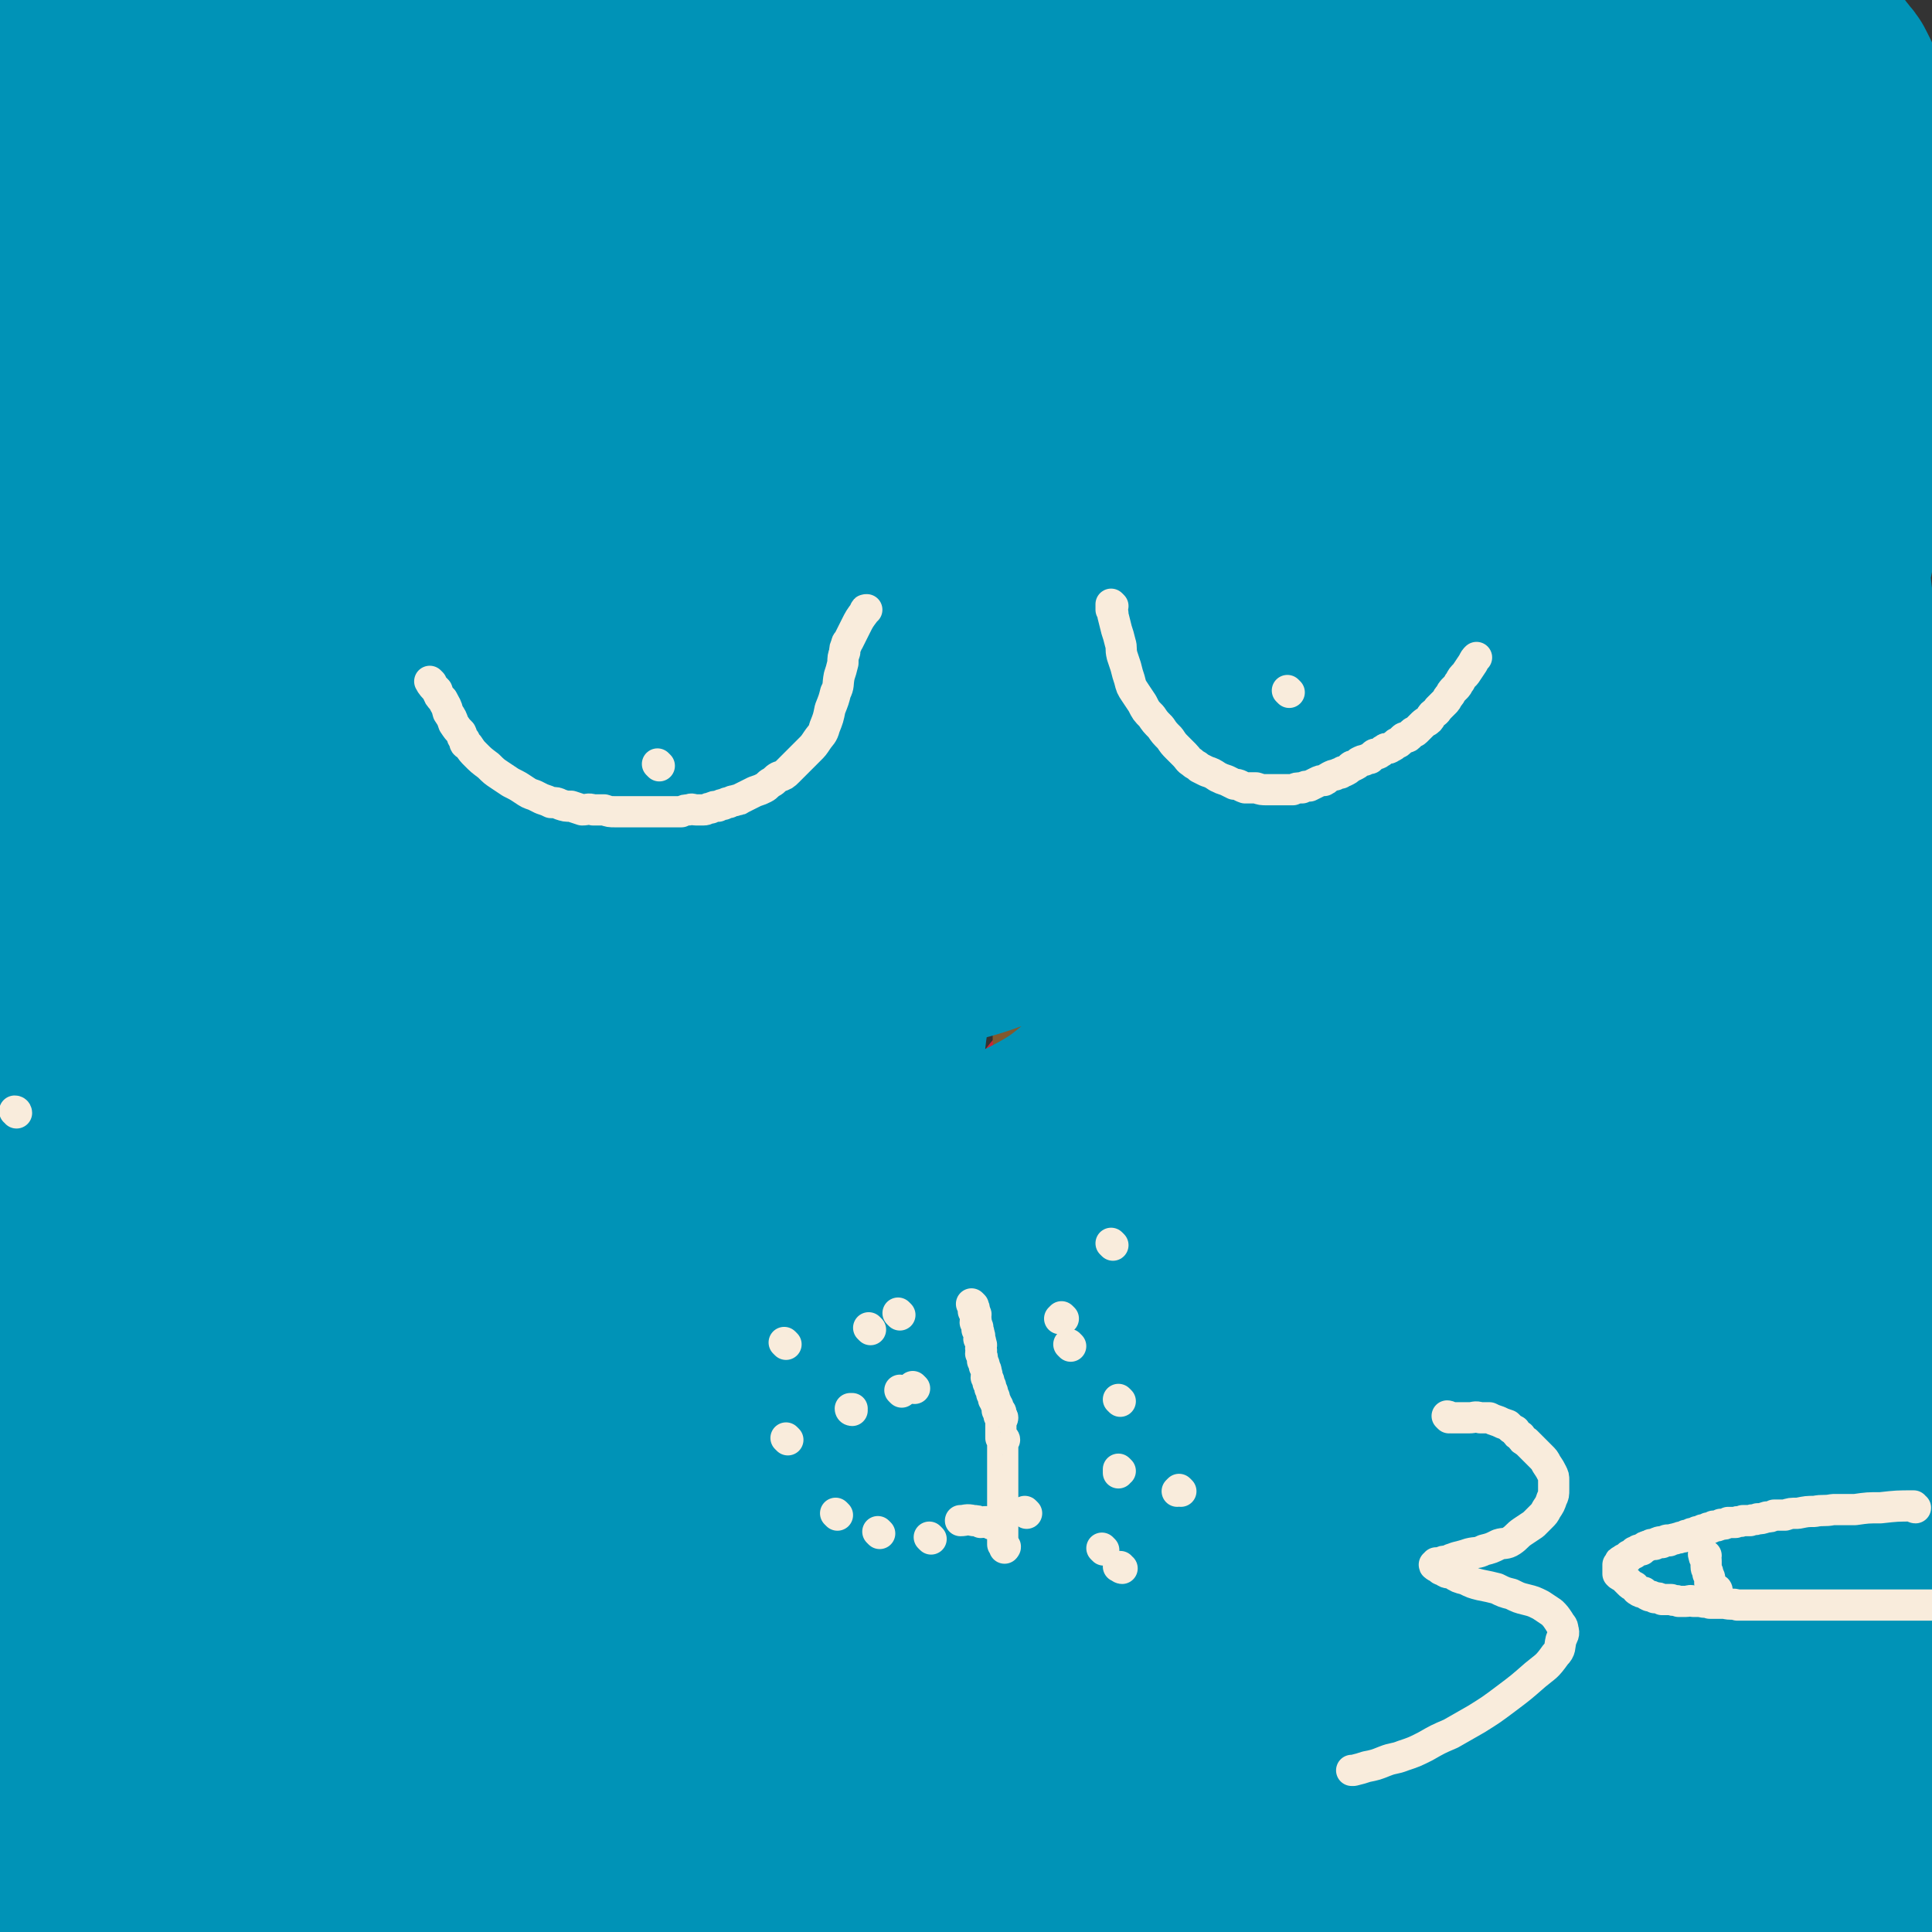
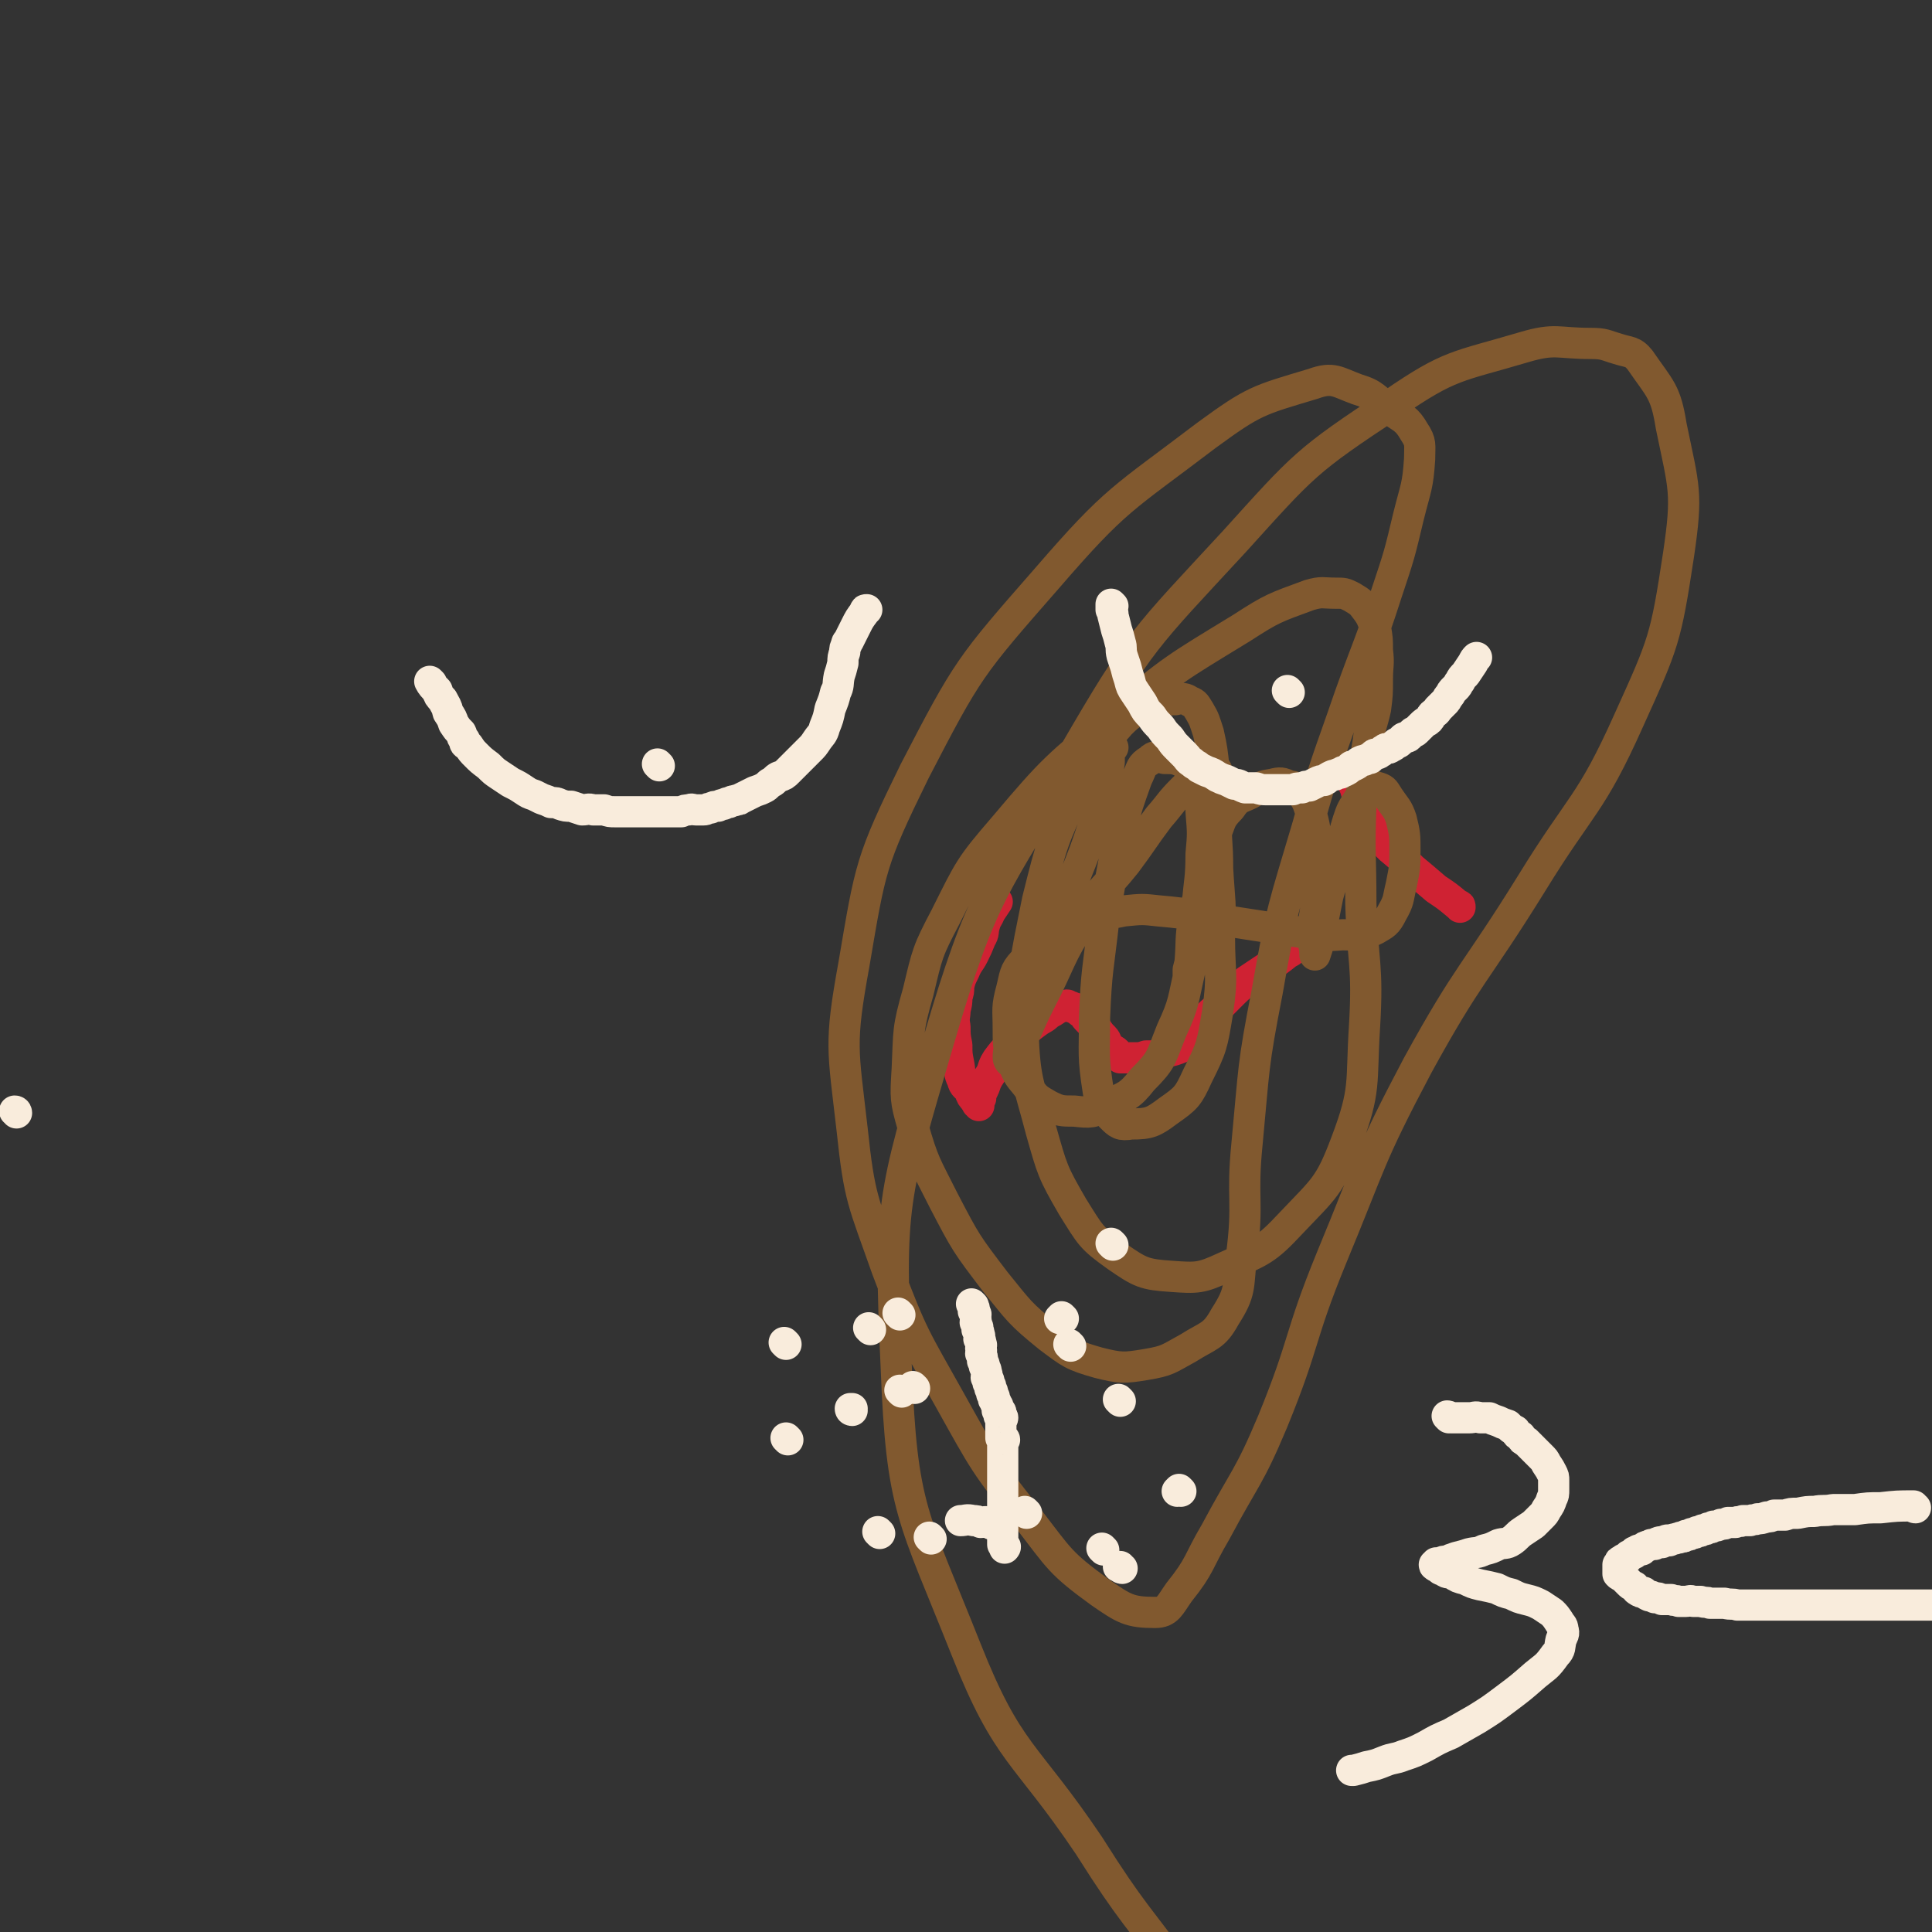
<svg xmlns="http://www.w3.org/2000/svg" viewBox="0 0 1052 1052" version="1.1">
  <rect x="0" y="0" width="1052" height="1052" fill="#333333" stroke="none" />
  <g fill="none" stroke="#CF2233" stroke-width="17" stroke-linecap="round" stroke-linejoin="round">
    <path d="M706,516c0,0 -1,-1 -1,-1 -1,0 0,1 -1,2 -1,1 -1,1 -3,2 -5,4 -5,4 -10,7 -6,4 -6,4 -12,8 -5,4 -5,4 -10,9 -3,3 -3,3 -6,6 -3,2 -3,2 -5,4 -2,2 -1,3 -2,4 -1,2 -1,1 -2,3 -1,0 -1,0 -2,1 0,0 0,0 0,0 0,0 0,0 0,1 -1,0 -1,0 -1,1 0,1 0,1 0,1 0,1 0,1 0,1 0,1 1,1 0,1 0,1 0,1 0,1 -3,2 -4,2 -7,3 -5,2 -5,2 -10,3 -5,2 -5,2 -10,2 -3,1 -3,1 -7,1 -3,0 -3,0 -5,0 -1,0 -1,0 -2,0 -1,-1 -1,-2 -2,-3 -2,-2 -3,-1 -4,-3 -2,-2 -1,-3 -3,-5 -2,-2 -2,-2 -4,-5 -2,-2 -2,-2 -4,-4 -2,-2 -2,-2 -3,-4 -2,-1 -2,-1 -3,-2 -1,-1 -1,-1 -2,-1 -2,-1 -2,-1 -3,-1 -1,-1 -1,-1 -2,0 -2,0 -2,0 -4,1 -3,2 -3,2 -5,3 -3,3 -3,2 -7,5 -4,3 -4,3 -8,6 -3,3 -3,3 -7,7 -3,3 -3,3 -6,7 -2,3 -2,4 -3,7 -2,3 -2,3 -3,5 -1,3 -1,3 -2,5 -1,2 -1,2 -1,4 -1,1 0,1 -1,2 0,1 0,1 0,2 0,0 0,0 0,0 0,0 0,0 0,0 0,-1 0,-1 -1,-1 0,-1 -1,-1 -1,-2 -2,-2 -2,-2 -3,-5 -2,-3 -3,-2 -4,-6 -2,-4 -1,-4 -2,-9 -1,-5 -1,-5 -1,-10 -1,-5 -1,-5 -1,-10 -1,-5 0,-5 0,-9 1,-4 1,-4 1,-7 1,-3 1,-3 1,-6 1,-4 1,-4 3,-8 2,-5 3,-5 5,-9 2,-4 2,-4 4,-9 2,-3 1,-4 2,-7 1,-4 2,-4 3,-7 2,-3 2,-3 4,-6 0,0 0,0 0,0 " />
    <path d="M736,422c0,0 -1,-1 -1,-1 0,2 1,3 2,6 2,4 1,4 3,8 2,5 2,5 4,9 3,5 3,5 6,9 3,5 3,5 7,9 6,5 6,5 12,11 6,5 6,5 13,11 6,4 6,4 12,9 1,0 1,0 1,1 " />
  </g>
  <g fill="none" stroke="#81592F" stroke-width="17" stroke-linecap="round" stroke-linejoin="round">
    <path d="M606,407c0,0 -1,-1 -1,-1 -1,1 0,1 -1,2 0,4 0,4 0,7 -1,7 -1,7 -2,13 -3,10 -3,10 -6,20 -5,15 -5,15 -11,30 -5,15 -6,15 -13,29 -5,12 -6,12 -11,23 -4,10 -3,11 -6,21 -2,7 -3,7 -4,15 -1,5 -2,5 -2,10 0,1 1,3 2,2 1,-1 1,-2 2,-5 7,-13 6,-13 13,-27 12,-23 10,-24 24,-46 9,-16 11,-15 23,-30 9,-12 9,-13 18,-25 7,-8 6,-8 13,-15 5,-5 5,-4 10,-8 2,-2 2,-2 5,-3 1,-1 2,-1 3,0 1,0 0,1 0,1 1,5 1,5 1,9 0,7 0,7 0,15 -2,11 -2,11 -3,21 -2,12 -3,12 -5,23 -2,9 -3,9 -4,19 -2,6 -1,7 -2,14 -1,3 -1,3 -2,7 0,2 0,2 0,4 0,0 0,-1 0,-1 1,-4 1,-4 1,-7 1,-12 0,-12 2,-24 2,-12 3,-12 6,-24 3,-11 2,-11 6,-22 3,-7 2,-8 8,-14 4,-6 5,-5 11,-8 6,-4 6,-4 12,-5 4,-1 5,-1 9,1 3,0 4,1 6,3 4,5 4,6 6,12 3,11 2,11 3,23 1,12 0,12 0,24 -1,10 -2,10 -2,20 0,5 1,5 1,10 0,0 0,0 0,0 2,-6 2,-6 3,-12 2,-10 2,-10 4,-20 3,-11 3,-10 6,-21 2,-10 2,-10 5,-20 2,-6 2,-6 6,-12 2,-4 2,-4 5,-6 2,-1 3,-1 6,0 3,1 3,2 5,5 4,6 5,6 7,12 2,8 2,9 2,17 0,9 0,9 -2,19 -2,8 -1,8 -5,15 -3,6 -4,6 -9,9 -8,4 -9,3 -18,3 -13,1 -13,0 -27,-2 -13,-2 -13,-2 -26,-4 -13,-2 -13,-2 -25,-4 -11,-2 -11,-2 -22,-3 -9,-1 -9,-1 -19,0 -9,2 -10,1 -19,4 -10,4 -11,4 -20,10 -8,4 -9,4 -14,12 -6,6 -6,7 -8,16 -3,11 -2,11 -2,22 0,9 0,9 2,17 3,8 3,8 8,14 5,7 5,7 12,11 6,3 7,3 14,3 9,1 10,1 17,-3 11,-5 13,-5 20,-14 11,-11 10,-12 16,-27 7,-15 6,-16 10,-33 3,-17 2,-17 4,-35 1,-14 2,-14 2,-28 1,-11 1,-11 0,-23 0,-8 0,-9 -3,-17 -2,-5 -2,-6 -7,-10 -4,-2 -5,-2 -10,-2 -4,-1 -5,-2 -8,1 -5,3 -4,4 -7,10 -5,14 -5,14 -9,28 -5,25 -5,25 -9,49 -3,27 -4,27 -5,53 0,20 -1,21 2,40 1,7 2,8 7,14 4,4 5,5 11,4 10,0 12,-1 20,-7 10,-7 11,-8 16,-19 8,-16 8,-17 11,-35 3,-20 1,-21 1,-41 1,-19 0,-19 -1,-37 0,-15 -1,-15 -1,-30 -1,-12 0,-13 -1,-25 -1,-9 -1,-10 -3,-19 -2,-6 -2,-7 -5,-12 -2,-3 -2,-4 -5,-5 -3,-2 -4,-2 -8,-1 -6,0 -6,0 -12,2 -9,4 -11,4 -18,11 -13,15 -14,16 -23,34 -14,30 -14,30 -22,62 -7,35 -8,36 -8,71 1,28 3,28 10,55 6,21 6,22 17,41 10,16 10,17 24,27 13,9 15,10 30,11 14,1 16,1 29,-5 20,-9 22,-9 36,-24 18,-19 21,-20 30,-44 11,-29 8,-32 10,-63 2,-34 -1,-34 -2,-67 0,-27 -1,-27 0,-53 1,-17 1,-18 4,-35 1,-9 2,-9 4,-18 1,-8 1,-8 1,-16 0,-8 1,-8 0,-16 0,-6 0,-6 -1,-12 -2,-5 -2,-6 -5,-10 -3,-4 -3,-4 -8,-7 -4,-2 -4,-2 -9,-2 -7,0 -7,-1 -14,1 -19,7 -20,7 -37,18 -36,22 -37,22 -69,49 -32,27 -33,27 -60,59 -19,22 -19,23 -32,49 -10,19 -10,20 -15,41 -6,21 -5,21 -6,42 -1,16 -1,17 3,31 6,21 7,21 17,41 12,23 12,23 28,44 13,16 13,17 29,30 12,9 13,10 27,14 12,3 14,3 26,1 12,-2 12,-3 23,-9 11,-7 14,-6 20,-17 9,-14 7,-16 9,-33 4,-30 0,-31 3,-61 4,-42 3,-42 11,-83 8,-46 9,-46 22,-90 10,-36 11,-36 23,-71 10,-28 11,-28 20,-56 7,-21 7,-21 12,-42 4,-16 5,-16 6,-31 0,-8 1,-9 -3,-15 -4,-7 -6,-7 -13,-12 -9,-6 -8,-8 -18,-11 -11,-4 -13,-7 -24,-3 -30,9 -32,9 -58,28 -46,35 -49,34 -87,78 -42,48 -43,49 -72,105 -24,49 -24,52 -33,105 -8,44 -6,46 -1,90 4,38 6,39 19,76 14,37 15,37 34,71 19,34 19,35 43,65 17,22 17,24 39,40 13,9 16,11 30,11 7,0 8,-4 13,-11 12,-15 10,-16 20,-33 16,-30 18,-29 31,-60 18,-44 14,-45 32,-89 22,-53 20,-54 47,-105 28,-51 31,-49 62,-99 27,-44 32,-42 53,-89 19,-42 20,-44 27,-90 5,-34 3,-36 -4,-70 -3,-19 -6,-20 -17,-36 -4,-5 -6,-4 -12,-6 -7,-2 -7,-3 -15,-3 -18,0 -19,-3 -36,2 -37,11 -40,9 -72,31 -47,31 -48,33 -86,75 -49,53 -51,53 -87,115 -44,74 -50,75 -74,157 -25,85 -27,89 -23,177 3,78 9,81 38,154 23,58 32,55 67,107 24,38 26,37 52,73 16,23 15,24 32,47 14,18 13,18 30,34 12,11 13,10 27,20 7,4 7,4 14,7 " />
  </g>
  <g fill="none" stroke="#0093B7" stroke-width="110" stroke-linecap="round" stroke-linejoin="round">
-     <path d="M429,114c0,0 0,-1 -1,-1 -13,3 -13,2 -26,7 -32,12 -34,9 -64,26 -41,23 -40,25 -77,54 -40,31 -40,32 -77,67 -43,39 -46,37 -84,81 -29,33 -26,35 -50,72 -14,23 -13,24 -26,47 -5,8 -5,8 -9,16 0,1 0,1 0,2 0,4 1,4 2,8 1,6 0,7 4,13 5,8 5,10 14,15 9,5 11,6 21,5 27,-4 29,-3 54,-15 40,-18 40,-19 76,-45 41,-29 40,-31 77,-64 37,-33 35,-35 71,-69 31,-30 31,-30 62,-59 27,-26 27,-26 54,-51 22,-19 22,-19 45,-38 19,-16 19,-15 39,-30 18,-14 18,-14 37,-28 14,-10 13,-11 27,-20 17,-12 17,-12 35,-23 25,-15 25,-14 50,-29 20,-13 20,-14 41,-26 12,-7 12,-8 25,-13 8,-4 8,-3 17,-5 3,-1 3,-1 7,-1 1,0 2,0 1,0 -3,0 -5,-1 -9,1 -25,9 -25,9 -48,20 -44,20 -44,19 -87,42 -47,25 -47,25 -93,53 -49,29 -48,30 -96,60 -46,30 -46,29 -92,59 -42,28 -43,27 -83,58 -40,30 -42,30 -78,64 -38,35 -37,37 -72,76 -28,31 -28,31 -53,65 -12,16 -11,17 -22,34 -1,2 -1,4 -1,4 -1,0 0,-2 0,-4 0,0 0,-1 0,-1 0,1 0,1 0,3 0,0 0,1 0,1 1,0 2,1 3,0 5,-3 6,-3 10,-7 22,-18 21,-18 42,-37 41,-35 40,-36 81,-70 49,-42 48,-43 100,-81 51,-38 51,-39 106,-72 52,-32 52,-31 107,-58 54,-28 54,-29 111,-51 52,-21 53,-20 107,-35 40,-12 40,-11 80,-20 25,-5 25,-3 50,-8 11,-3 12,-3 23,-7 2,-1 3,-4 2,-4 -1,-1 -3,1 -6,2 -24,4 -24,3 -48,7 -57,12 -58,10 -114,26 -67,19 -69,15 -133,44 -69,30 -70,31 -132,73 -55,38 -55,40 -103,87 -36,34 -36,35 -65,74 -22,29 -22,30 -39,63 -14,27 -15,27 -23,56 -7,22 -7,23 -7,45 0,12 0,15 6,24 3,5 6,3 12,2 19,-4 20,-5 38,-13 40,-19 41,-18 78,-41 48,-29 48,-30 92,-63 51,-37 50,-39 100,-78 60,-46 60,-47 120,-92 57,-42 58,-41 114,-83 34,-25 35,-24 68,-52 14,-12 14,-13 25,-29 4,-6 3,-7 4,-14 1,-4 1,-5 -1,-7 -2,-1 -3,1 -5,1 -14,0 -14,-3 -27,-1 -44,6 -45,4 -87,16 -56,17 -57,18 -109,43 -58,28 -57,30 -111,65 -53,35 -52,36 -102,76 -42,34 -42,35 -82,72 -30,27 -30,27 -57,57 -20,22 -20,22 -38,45 -14,18 -15,18 -26,38 -9,16 -9,16 -15,33 -3,11 -4,11 -4,22 0,2 1,3 3,4 8,0 8,0 16,-2 27,-6 28,-3 52,-13 43,-16 44,-16 83,-39 43,-26 42,-28 82,-59 42,-32 41,-33 83,-66 46,-37 46,-37 93,-73 44,-33 45,-33 90,-65 34,-25 35,-24 69,-49 19,-14 21,-12 38,-29 6,-7 7,-9 8,-18 1,-7 -1,-9 -6,-13 -8,-5 -10,-5 -21,-5 -35,0 -36,-1 -71,6 -59,11 -61,7 -118,29 -66,26 -68,26 -126,67 -58,41 -58,45 -107,97 -36,40 -36,41 -63,87 -17,30 -17,31 -26,64 -5,20 -5,22 -1,41 2,12 5,14 14,21 5,4 7,2 14,0 12,-2 12,-4 23,-8 28,-11 29,-10 55,-23 41,-21 41,-21 80,-45 48,-29 47,-30 93,-60 52,-33 52,-33 103,-67 43,-27 44,-26 86,-55 25,-18 27,-17 48,-39 11,-12 12,-13 16,-29 4,-13 2,-15 0,-28 -1,-6 -1,-8 -5,-12 -6,-4 -8,-4 -17,-5 -28,-1 -29,-5 -56,1 -50,11 -53,10 -99,33 -53,28 -55,29 -100,69 -36,32 -35,35 -60,77 -19,30 -19,32 -28,66 -7,25 -7,26 -6,51 1,13 2,17 10,24 6,4 9,-1 17,-2 19,-2 19,-1 37,-6 34,-9 36,-6 68,-21 42,-20 42,-21 79,-49 37,-28 37,-29 68,-63 25,-27 26,-28 45,-60 15,-24 14,-26 23,-52 7,-19 7,-19 11,-39 2,-11 1,-11 1,-22 0,-2 0,-4 -2,-4 -3,-2 -4,-1 -9,0 -28,3 -29,0 -56,8 -56,17 -58,15 -109,42 -62,34 -65,34 -117,81 -50,43 -48,46 -87,99 -29,39 -30,40 -49,84 -12,26 -12,29 -12,56 1,12 4,13 13,21 13,13 15,11 32,20 23,13 22,16 46,24 25,9 27,11 53,10 25,0 28,0 50,-11 35,-17 37,-18 65,-45 36,-34 37,-35 63,-77 27,-43 26,-45 44,-93 17,-45 15,-45 27,-92 9,-34 9,-34 14,-68 4,-24 4,-24 6,-49 1,-16 3,-17 1,-33 0,-7 0,-10 -5,-13 -10,-5 -13,-4 -25,-4 -33,0 -34,-3 -66,4 -50,11 -52,9 -98,32 -47,24 -49,26 -88,62 -37,35 -38,37 -63,82 -26,44 -26,47 -38,96 -11,42 -11,44 -8,87 2,26 4,29 19,49 12,18 16,16 35,27 20,12 20,13 43,19 22,6 23,7 46,7 21,-1 23,0 42,-9 30,-15 32,-16 57,-39 35,-32 35,-34 63,-73 32,-44 30,-46 57,-94 25,-46 24,-47 46,-94 18,-38 16,-38 34,-76 12,-25 13,-25 25,-50 6,-12 8,-12 12,-25 1,-4 0,-7 -2,-7 -4,-1 -5,2 -10,3 -24,9 -25,7 -48,18 -41,20 -42,19 -80,45 -43,29 -45,28 -81,64 -38,38 -39,39 -67,84 -33,52 -35,53 -55,111 -18,53 -19,56 -22,112 -2,39 -3,44 12,79 10,26 15,26 38,43 23,18 26,17 54,27 27,9 28,11 55,12 22,1 24,1 43,-8 15,-6 16,-9 24,-22 12,-20 12,-22 15,-45 5,-40 2,-41 0,-82 -2,-60 -5,-60 -9,-121 -3,-61 -4,-61 -6,-122 -2,-44 -1,-44 -2,-88 0,-25 1,-25 0,-49 0,-12 1,-14 -1,-24 -1,-3 -3,-3 -5,-2 -5,0 -5,1 -10,3 -17,5 -18,2 -34,10 -37,17 -39,15 -71,39 -41,29 -44,29 -76,67 -32,40 -32,42 -53,89 -19,43 -18,44 -27,90 -8,39 -7,40 -7,80 0,26 -1,27 6,53 8,27 9,27 24,51 16,25 16,27 38,47 20,17 21,19 46,27 22,7 23,5 46,3 30,-2 31,-2 59,-11 39,-13 41,-13 75,-35 38,-22 38,-24 70,-54 27,-25 28,-25 48,-56 13,-21 15,-22 19,-46 3,-18 -1,-19 -4,-38 -7,-34 -9,-34 -17,-69 -8,-37 -9,-37 -15,-74 -4,-23 -4,-23 -6,-46 0,-8 1,-9 1,-17 1,-7 2,-7 2,-15 0,-16 1,-17 -1,-33 -1,-17 -1,-18 -6,-33 -6,-14 -6,-15 -16,-26 -14,-16 -15,-18 -34,-28 -22,-12 -23,-14 -48,-18 -33,-5 -34,-6 -67,-1 -54,8 -56,7 -106,26 -59,22 -61,23 -113,57 -43,29 -42,32 -79,70 -29,30 -28,31 -53,65 -24,34 -24,34 -44,70 -22,37 -23,37 -40,77 -15,36 -16,37 -25,75 -7,29 -6,30 -6,59 0,16 0,17 4,33 5,20 5,21 14,40 12,25 11,27 29,48 15,19 16,22 37,32 19,9 22,7 43,5 29,-2 30,-3 57,-12 42,-14 42,-15 82,-34 47,-23 48,-23 92,-51 45,-29 46,-30 88,-64 41,-34 41,-35 78,-73 34,-35 35,-35 65,-74 24,-31 24,-31 43,-66 14,-25 13,-26 22,-54 7,-20 7,-20 11,-42 2,-17 1,-18 1,-36 0,-10 2,-11 -1,-21 -3,-16 -4,-16 -12,-31 -11,-21 -9,-23 -25,-41 -23,-26 -23,-29 -51,-46 -34,-20 -35,-21 -73,-29 -46,-9 -48,-7 -95,-5 -54,2 -56,0 -107,14 -51,13 -53,14 -99,40 -39,23 -39,25 -71,58 -27,30 -26,32 -47,67 -19,33 -18,34 -32,70 -12,33 -13,33 -20,68 -5,26 -6,27 -3,54 2,27 2,29 13,54 13,30 12,33 35,57 23,24 26,24 56,38 36,17 37,15 76,24 42,8 42,9 85,10 50,1 51,2 100,-7 53,-10 55,-9 105,-31 51,-21 52,-23 97,-54 39,-28 40,-28 71,-64 26,-29 27,-31 42,-66 15,-33 12,-35 19,-71 6,-32 4,-33 6,-66 1,-22 1,-22 0,-43 0,-11 0,-11 -2,-21 -1,-2 -2,-2 -4,-4 -10,-8 -9,-9 -20,-15 -27,-18 -25,-22 -55,-34 -43,-17 -45,-18 -91,-24 -50,-7 -51,-7 -101,-2 -58,5 -60,4 -115,22 -66,21 -68,21 -127,57 -58,36 -59,38 -106,87 -37,39 -37,41 -63,88 -19,34 -19,36 -27,73 -7,29 -5,30 -3,59 1,20 0,21 7,38 8,19 10,19 22,35 16,20 16,21 36,38 22,19 22,19 47,33 27,15 28,15 57,25 28,9 29,8 58,12 27,3 27,3 54,1 31,-3 32,-1 61,-11 38,-14 40,-13 72,-37 36,-28 34,-32 63,-67 30,-37 28,-38 54,-77 22,-32 23,-32 42,-66 15,-28 16,-28 28,-57 10,-28 8,-29 15,-59 5,-24 3,-24 8,-48 3,-16 5,-15 8,-31 2,-6 3,-7 2,-13 0,-3 -1,-3 -3,-5 -7,-3 -7,-3 -15,-5 -25,-4 -25,-6 -50,-6 -46,1 -48,-2 -93,9 -56,14 -59,14 -110,42 -54,29 -55,31 -101,72 -43,39 -42,41 -77,88 -30,41 -29,42 -52,87 -19,38 -17,39 -32,79 -11,30 -13,30 -20,61 -6,24 -4,25 -5,49 -1,18 -1,18 2,35 2,13 2,13 8,25 8,16 9,16 19,30 13,18 12,19 27,34 16,15 16,15 36,26 20,10 21,10 43,16 22,6 23,5 46,8 25,2 25,2 50,1 26,0 26,-1 52,-5 23,-3 23,-4 45,-9 16,-4 16,-4 33,-10 13,-4 13,-3 25,-9 8,-5 9,-5 16,-11 5,-5 4,-6 8,-12 4,-6 5,-6 8,-12 3,-5 3,-5 6,-10 2,-5 2,-5 4,-10 2,-6 2,-6 2,-12 0,-5 2,-6 0,-11 -3,-4 -4,-6 -9,-7 -10,-2 -11,-1 -21,1 -24,5 -24,6 -46,14 -29,11 -29,11 -57,24 -26,13 -25,14 -51,27 -23,12 -22,13 -45,23 -20,9 -21,8 -42,15 -16,6 -17,5 -34,9 -9,3 -9,3 -18,6 -9,2 -9,2 -17,4 -9,3 -9,3 -18,6 -8,3 -8,3 -17,6 -4,1 -4,1 -9,3 -4,1 -4,1 -8,2 -4,1 -4,1 -8,2 -4,1 -4,1 -8,2 -4,1 -4,1 -7,3 -3,2 -3,2 -6,4 -2,2 -2,2 -3,4 -1,1 -1,2 -1,3 0,1 -1,1 0,2 0,2 0,2 1,3 6,4 7,4 13,8 12,6 12,7 25,12 17,7 17,8 36,12 19,5 19,5 39,7 20,2 20,2 41,2 22,1 22,1 44,0 22,0 22,1 43,0 22,-1 22,-2 44,-4 19,-2 19,-2 37,-4 15,-2 15,-2 30,-4 12,-2 12,-2 25,-3 11,-2 11,-2 23,-3 11,-1 11,-1 22,-2 8,0 8,-1 16,-1 8,-1 8,0 16,-1 8,0 8,1 17,0 9,0 9,0 18,-1 6,0 6,0 13,-1 6,0 6,-1 12,-1 6,-1 6,-1 11,-1 5,-1 5,-1 10,-2 4,0 4,0 8,-1 3,0 3,0 7,0 2,-1 2,0 4,-1 1,0 1,0 2,0 1,0 1,0 2,0 0,0 0,0 0,0 2,0 3,0 5,0 0,0 -1,0 -1,0 1,0 1,0 2,0 0,0 0,0 1,0 0,0 0,0 1,0 1,0 1,1 2,0 1,0 1,0 2,-1 1,0 1,1 3,0 2,0 2,0 4,-1 2,0 2,0 5,0 3,0 3,0 7,0 5,0 5,0 9,0 5,1 5,1 10,2 5,1 5,1 10,2 5,1 5,2 10,2 4,1 4,0 8,0 3,1 3,1 7,0 3,0 3,0 5,-1 4,0 3,-1 6,-1 4,-1 4,-1 7,-1 4,-1 4,-1 7,-2 3,-1 3,-2 5,-3 2,-2 1,-3 4,-4 2,-2 3,-2 5,-3 3,-2 3,-2 6,-3 2,-2 2,-2 4,-3 1,-2 1,-2 3,-3 1,-2 1,-2 2,-3 2,-2 2,-2 4,-4 2,-2 2,-2 4,-5 2,-2 2,-2 4,-5 1,-3 2,-3 3,-6 1,-4 0,-4 0,-8 0,-5 0,-5 0,-11 0,-10 0,-10 0,-20 -1,-18 -1,-18 -2,-37 -1,-25 -1,-26 -3,-51 -3,-23 -2,-23 -5,-47 -3,-21 -3,-21 -8,-42 -5,-25 -6,-24 -12,-49 -6,-22 -7,-22 -12,-44 -4,-17 -5,-17 -6,-34 -2,-13 -1,-13 -1,-26 0,-9 0,-9 0,-19 0,-4 1,-4 0,-9 0,-1 -1,-1 -1,-2 0,-1 0,-1 0,-1 0,-1 0,-1 0,-1 1,14 0,14 1,29 1,25 0,25 2,50 2,26 2,26 5,53 3,28 2,28 6,56 4,26 3,27 8,52 4,22 5,21 10,42 4,18 3,18 7,35 4,15 4,15 7,31 4,13 4,13 7,27 3,10 3,10 6,20 3,8 3,8 6,16 4,10 4,10 8,19 4,11 4,11 8,21 4,11 4,11 7,21 3,8 3,8 5,16 1,6 1,6 2,11 0,3 0,3 0,6 0,2 0,2 0,4 0,1 0,1 0,1 1,1 1,0 3,0 1,0 2,0 1,0 0,0 -1,1 -2,0 -4,0 -4,0 -7,-1 -6,-2 -5,-2 -11,-4 -8,-3 -8,-2 -16,-5 -9,-3 -8,-4 -17,-8 -11,-4 -11,-4 -22,-9 -12,-4 -12,-4 -24,-8 -11,-4 -11,-4 -23,-7 -14,-3 -14,-3 -28,-5 -16,-3 -16,-2 -32,-5 -18,-3 -18,-3 -36,-7 -14,-3 -14,-2 -29,-5 -11,-2 -11,-2 -22,-5 -7,-2 -8,-1 -15,-5 -4,-2 -5,-3 -7,-7 -2,-4 -3,-5 -1,-9 7,-16 7,-17 17,-32 25,-34 24,-35 53,-66 28,-30 29,-31 62,-55 23,-16 25,-12 50,-26 17,-10 18,-9 33,-22 12,-10 13,-10 20,-24 5,-9 4,-11 4,-21 0,-18 -2,-18 -4,-35 -4,-23 -3,-23 -8,-46 -4,-16 -3,-17 -10,-32 -4,-8 -5,-8 -12,-12 -6,-4 -7,-4 -14,-4 -6,-1 -8,-2 -13,0 -9,5 -11,6 -16,15 -21,33 -22,34 -36,71 -18,51 -21,51 -29,105 -6,44 -5,46 -1,90 3,27 4,29 15,53 8,16 10,15 24,26 10,9 11,8 23,13 11,3 11,3 23,3 5,0 8,1 10,-3 4,-5 2,-8 1,-15 -2,-30 -2,-30 -6,-60 -6,-50 -8,-50 -15,-100 -6,-43 -7,-43 -10,-86 -2,-28 -1,-28 -1,-56 0,-11 1,-11 2,-23 1,-8 1,-8 1,-17 0,-12 1,-12 -2,-23 -2,-7 -2,-9 -8,-12 -5,-4 -7,-3 -14,-2 -10,2 -11,1 -19,7 -22,17 -24,17 -41,40 -28,37 -28,38 -49,79 -21,42 -21,42 -34,87 -10,34 -9,35 -11,71 -2,26 -1,26 3,52 1,11 2,12 7,22 5,7 6,7 13,12 8,6 8,7 17,11 11,4 11,4 22,4 11,1 12,1 22,-3 16,-7 17,-7 31,-18 19,-16 21,-16 35,-37 17,-25 19,-26 26,-56 9,-32 7,-34 6,-68 -1,-46 -6,-46 -10,-91 -4,-38 -5,-38 -7,-76 0,-16 0,-17 3,-33 3,-18 5,-18 11,-36 10,-33 10,-33 20,-67 9,-31 9,-32 18,-63 6,-20 5,-21 12,-41 4,-13 5,-12 9,-25 3,-9 3,-9 6,-17 3,-9 4,-9 6,-17 2,-4 1,-4 3,-8 1,-1 1,-1 2,-3 1,-2 1,-2 2,-3 1,-1 1,-2 2,-2 1,0 1,0 2,1 3,8 3,9 5,17 3,25 3,25 4,50 2,36 1,36 2,72 1,37 0,37 1,74 1,32 1,32 5,64 3,25 5,25 9,50 4,20 3,20 7,39 3,15 4,15 7,30 1,9 1,9 2,18 0,4 1,6 0,7 -1,1 -3,0 -5,-1 -5,-4 -6,-4 -9,-10 -8,-15 -9,-16 -14,-32 -7,-25 -8,-25 -11,-51 -4,-29 -1,-29 -2,-58 -1,-32 1,-32 -1,-63 -1,-25 -2,-25 -4,-50 -1,-18 -2,-18 -3,-37 -1,-16 -1,-16 -1,-32 0,-12 -1,-12 1,-23 2,-16 3,-16 7,-31 5,-20 5,-20 9,-40 4,-17 3,-17 6,-33 2,-14 3,-14 6,-27 2,-13 1,-13 2,-26 1,-11 0,-11 0,-22 0,-9 0,-9 2,-17 1,-5 2,-5 4,-10 1,-4 1,-4 1,-8 0,-2 0,-2 0,-4 0,-5 0,-5 0,-10 0,-7 0,-7 0,-14 0,-6 0,-6 0,-12 0,-5 0,-5 0,-10 0,-4 0,-4 0,-8 0,-2 0,-2 -1,-5 -1,-4 -2,-3 -4,-7 -2,-5 -1,-5 -4,-9 -1,-4 -2,-4 -4,-8 -2,-4 -2,-4 -4,-8 -1,-3 -1,-3 -2,-7 -1,-2 -1,-2 -2,-4 -1,-2 -1,-2 -3,-4 -2,-3 -2,-3 -5,-6 -5,-3 -5,-3 -11,-6 -7,-3 -7,-3 -14,-5 -10,-2 -10,-2 -20,-3 -13,-1 -13,-1 -27,0 -15,1 -16,1 -31,4 -18,4 -17,5 -35,10 -19,5 -19,5 -37,11 -20,7 -20,7 -40,15 -18,7 -18,8 -36,15 -15,6 -15,6 -31,10 -13,3 -14,2 -27,5 -10,1 -10,1 -20,3 -7,1 -7,1 -15,1 -5,0 -5,-1 -10,-1 -4,0 -4,0 -8,0 -4,0 -4,0 -8,0 -5,0 -5,-1 -9,-1 -6,0 -6,0 -12,-1 -5,0 -5,0 -10,-1 -7,-1 -7,-2 -14,-4 -6,-1 -7,-1 -13,-2 -5,-1 -5,0 -10,-1 -4,-1 -4,-1 -8,-2 -4,-1 -4,-1 -9,-3 -4,-1 -5,-1 -9,-2 -5,-1 -5,-1 -10,-2 -5,0 -5,0 -11,0 -5,0 -5,0 -10,0 -6,0 -6,0 -11,0 -6,0 -6,0 -12,0 -6,0 -6,0 -12,0 -8,0 -8,0 -16,1 -11,1 -11,1 -21,2 -11,2 -11,3 -22,4 -13,2 -14,2 -27,3 -15,1 -15,1 -30,2 -13,0 -13,0 -26,0 -13,0 -13,0 -25,0 -9,0 -9,0 -19,1 -8,0 -8,0 -16,2 -7,1 -7,1 -14,2 -8,2 -8,2 -16,4 -11,3 -11,3 -23,6 -12,4 -11,5 -24,8 -9,3 -9,2 -19,4 -8,2 -8,3 -16,4 -6,1 -6,1 -12,1 -4,0 -4,0 -8,0 -3,0 -5,-1 -6,0 0,0 3,1 3,1 1,0 0,-1 -1,-1 -1,0 -1,0 -2,0 0,0 0,0 -1,0 0,0 1,-1 1,-1 0,-1 1,-1 1,-1 7,-3 7,-2 13,-5 19,-6 20,-6 39,-13 35,-13 35,-13 70,-27 43,-17 42,-18 85,-34 37,-13 37,-14 75,-24 28,-8 28,-7 56,-11 20,-4 20,-4 40,-5 15,-1 15,0 30,1 7,1 6,2 13,3 8,1 8,1 16,2 15,1 15,1 29,2 19,3 19,3 38,6 16,3 16,4 32,6 15,2 15,2 30,3 14,0 14,0 28,0 11,0 11,0 22,0 11,0 11,0 22,0 10,0 10,0 20,-1 10,0 10,0 20,-1 9,-1 9,-1 18,-2 7,-1 7,-1 15,-3 5,-1 5,-1 9,-4 3,-1 3,-1 4,-4 1,-2 0,-3 -2,-5 -4,-5 -4,-6 -9,-10 -15,-11 -14,-12 -31,-20 -24,-11 -25,-11 -51,-17 -28,-7 -29,-6 -58,-8 -27,-1 -27,-1 -54,1 -30,1 -30,1 -60,5 -35,5 -35,5 -69,12 -34,6 -34,6 -68,15 -27,8 -27,9 -54,17 -23,7 -23,8 -46,13 -20,4 -20,3 -40,5 -18,2 -18,2 -36,3 -12,0 -12,0 -23,0 -9,0 -9,0 -18,0 -10,0 -10,0 -21,0 -16,0 -16,0 -33,1 -27,1 -28,0 -55,2 -31,1 -31,4 -62,5 -22,0 -23,0 -45,-4 -5,0 -6,-2 -8,-6 -1,-2 1,-3 1,-6 0,-2 0,-2 -1,-4 -1,-1 -1,-1 -2,-2 0,0 -1,-1 -1,-1 0,1 1,1 1,2 0,1 0,1 0,1 0,1 0,1 0,2 0,3 0,3 0,5 1,9 1,9 3,17 2,10 2,10 4,21 1,12 1,12 1,24 0,14 0,14 0,27 0,14 0,14 0,29 0,16 0,16 0,33 0,17 0,17 2,34 1,16 2,16 3,32 1,15 0,15 0,30 0,17 0,17 0,34 0,18 0,18 0,35 0,17 -1,17 0,34 1,12 1,12 3,25 2,7 3,7 5,14 3,10 4,10 6,20 5,18 5,18 7,36 4,25 4,25 7,50 3,26 4,26 6,51 1,18 0,18 1,35 0,10 0,10 0,19 0,5 -1,5 -1,11 0,2 0,2 0,5 0,1 -1,1 -1,2 -1,3 -1,3 -1,6 0,6 0,6 -1,11 -3,16 -4,16 -8,32 -7,28 -8,28 -14,55 -7,28 -9,28 -13,56 -4,21 -2,22 -4,44 0,16 0,16 0,32 0,9 0,9 0,19 0,4 0,4 0,9 0,2 0,2 0,3 0,1 0,1 0,1 2,0 3,-1 5,0 1,0 0,0 0,1 0,2 0,2 0,4 1,4 1,4 2,8 3,5 3,4 5,10 2,4 2,4 3,9 1,5 0,5 0,11 0,4 0,4 0,9 0,5 0,5 0,10 0,6 0,6 0,12 0,6 0,6 0,12 0,6 0,6 0,11 0,5 -1,6 0,10 1,4 2,4 4,8 3,4 3,4 7,7 4,3 5,3 10,6 4,2 3,2 7,5 4,2 3,3 7,4 12,5 12,5 24,9 25,6 25,7 50,9 29,3 29,2 59,1 33,-2 33,-4 67,-7 33,-3 33,-3 66,-5 29,-2 29,-2 58,-2 24,-1 24,-1 48,-1 27,1 27,1 54,3 27,2 27,2 54,5 27,3 26,3 53,6 25,3 25,2 50,5 23,3 23,3 46,6 18,2 18,3 36,4 14,1 14,2 29,1 12,0 12,0 25,-2 14,-3 14,-2 28,-7 14,-4 14,-5 27,-11 11,-6 11,-6 21,-13 7,-5 7,-6 14,-11 4,-2 4,-2 7,-5 2,-1 3,-2 3,-2 -3,-1 -5,0 -9,0 -11,1 -11,0 -23,0 -20,2 -20,2 -40,4 -23,2 -23,2 -47,4 -24,2 -24,2 -48,4 -25,2 -25,2 -51,3 -30,1 -30,1 -59,0 -38,0 -38,0 -76,-2 -48,-3 -48,-3 -95,-7 -44,-3 -44,-4 -87,-9 -35,-3 -35,-4 -70,-8 -29,-3 -29,-3 -58,-6 -24,-2 -24,-2 -49,-3 -19,-1 -19,0 -38,-1 -11,0 -11,0 -22,0 -3,0 -3,0 -6,0 0,0 -1,1 -1,0 16,-2 17,-1 33,-4 41,-9 41,-8 81,-18 47,-12 48,-11 94,-25 41,-12 41,-13 81,-27 36,-12 36,-11 71,-25 35,-13 34,-15 69,-28 37,-15 37,-14 74,-27 34,-12 33,-13 67,-23 23,-8 23,-7 46,-13 8,-2 9,-1 17,-4 0,0 -1,-1 -1,-1 -7,-1 -7,-1 -14,-1 -25,-1 -25,-3 -50,-1 -45,4 -45,4 -89,12 -51,10 -51,12 -101,25 -50,13 -49,14 -99,27 -44,12 -44,13 -89,22 -31,6 -31,5 -62,7 -22,2 -22,0 -44,0 -18,-1 -18,0 -36,0 -16,0 -16,0 -32,0 -10,0 -10,-1 -20,0 -2,0 -5,0 -5,0 0,1 2,2 5,2 17,3 17,2 33,4 41,4 41,6 82,9 48,3 48,3 96,4 39,0 39,0 78,-3 34,-3 34,-2 68,-8 33,-6 32,-7 65,-15 29,-7 29,-8 58,-16 22,-6 22,-5 45,-12 14,-5 15,-4 28,-11 8,-5 9,-6 13,-14 3,-5 2,-7 1,-13 -1,-4 -2,-4 -5,-8 -6,-6 -6,-7 -13,-12 -13,-9 -13,-12 -28,-17 -25,-7 -26,-9 -51,-9 -45,0 -46,1 -91,8 -52,9 -52,11 -103,26 -48,13 -47,18 -94,32 -38,11 -38,12 -77,18 -33,6 -33,5 -67,6 -29,1 -29,1 -57,0 -21,-1 -21,-1 -41,-3 -10,-1 -10,-1 -20,-2 -2,0 -5,0 -4,-1 14,-8 19,-6 33,-17 35,-28 33,-31 66,-62 38,-37 38,-37 77,-73 26,-25 28,-23 52,-49 12,-14 14,-14 20,-30 4,-13 1,-15 -1,-29 -1,-8 -2,-8 -6,-16 -4,-11 -4,-11 -10,-22 -8,-15 -8,-15 -16,-29 -9,-15 -8,-16 -18,-29 -8,-10 -8,-12 -19,-17 -10,-5 -12,-5 -22,-2 -15,5 -17,6 -28,18 -17,18 -18,20 -29,43 -12,24 -13,25 -17,52 -5,27 -2,28 -1,55 1,36 1,36 5,72 5,42 4,43 12,84 6,33 5,34 15,65 6,19 7,19 17,35 4,7 7,7 12,10 1,1 1,-1 0,-2 -1,-3 -2,-2 -3,-5 -4,-11 -4,-12 -7,-24 -7,-33 -8,-33 -13,-67 -7,-50 -7,-50 -10,-100 -4,-56 -4,-56 -6,-111 -1,-49 -1,-49 -2,-97 0,-43 -1,-43 0,-86 1,-38 1,-38 3,-75 3,-33 2,-33 7,-65 3,-21 3,-21 9,-42 4,-13 5,-12 10,-25 4,-10 4,-10 7,-21 3,-9 3,-9 5,-19 2,-6 3,-6 4,-12 2,-5 2,-5 3,-9 0,-2 0,-2 0,-4 0,-1 0,-1 0,-3 0,-3 0,-3 0,-5 0,-4 0,-4 0,-8 0,-4 0,-4 -1,-7 -1,-3 -1,-3 -3,-5 -2,-1 -2,-1 -4,-2 -2,-1 -2,-1 -5,0 -6,2 -6,2 -12,5 -14,8 -14,8 -27,18 -18,15 -18,15 -34,31 -13,15 -12,16 -24,31 -9,12 -10,12 -18,25 -5,7 -4,8 -7,16 -2,5 -2,5 -4,10 -1,2 -1,2 -2,4 0,0 0,0 0,0 0,-1 0,-1 0,-3 0,-4 -2,-4 0,-7 6,-11 8,-11 15,-21 21,-29 20,-30 42,-58 22,-29 23,-28 45,-55 12,-15 11,-15 22,-30 4,-5 3,-6 8,-10 1,-1 2,-1 4,-1 2,0 2,0 3,0 1,0 1,-1 1,0 0,0 0,1 -1,2 -1,1 -2,0 -3,1 -3,2 -4,2 -6,5 -4,7 -3,8 -7,16 -8,16 -8,16 -16,32 -10,20 -10,20 -21,40 -8,15 -8,15 -17,29 -4,6 -4,6 -9,10 -2,1 -2,0 -4,0 -1,0 -1,0 -2,0 0,0 0,-1 -1,-1 -2,-1 -2,-1 -4,-3 -2,-3 -2,-3 -4,-6 -4,-7 -5,-7 -8,-13 -5,-9 -4,-9 -9,-18 -4,-9 -5,-8 -9,-17 -3,-8 -4,-8 -6,-16 -1,-7 -1,-7 -1,-14 0,-4 0,-5 0,-9 0,-4 -1,-4 0,-7 1,-3 2,-4 4,-6 3,-2 3,-2 6,-3 4,-1 4,-1 7,-2 2,-1 2,-1 4,-2 2,0 2,0 4,0 4,0 4,0 8,0 7,0 7,-1 15,0 11,1 11,0 23,2 14,3 14,3 28,6 16,4 16,4 31,8 14,4 13,4 27,8 14,4 14,4 29,8 14,4 14,4 28,8 14,4 14,4 27,8 13,3 13,4 26,6 11,2 12,2 23,3 9,2 9,2 19,3 9,2 9,2 18,4 10,2 10,2 19,4 11,2 11,2 21,4 12,2 12,3 23,4 11,2 11,1 21,2 10,0 10,-1 20,0 10,0 10,1 21,2 10,0 10,0 20,0 10,0 10,-1 21,-1 12,0 12,0 24,0 11,0 11,0 23,-1 9,-1 9,-1 18,-2 9,0 9,0 17,0 10,0 10,0 20,-1 9,-1 9,-1 19,-2 10,-1 10,-1 20,-2 11,-1 11,0 22,-1 12,-1 12,-2 23,-3 11,-1 11,-1 22,-2 12,-1 12,0 24,-1 12,0 12,-1 24,-1 9,0 9,0 18,0 10,0 10,0 21,0 9,0 9,0 18,-1 8,0 8,0 16,-1 7,-1 7,-1 15,-1 7,-1 8,0 15,-1 6,-1 6,-1 13,-2 5,0 5,0 11,0 5,0 5,-1 10,-1 4,-1 4,0 7,-1 2,-1 2,-1 5,-2 1,-1 1,-1 3,-2 1,-1 1,-1 2,-2 1,-1 1,0 2,-1 1,-1 1,-1 2,-2 0,0 0,1 0,1 1,0 1,0 1,0 1,0 1,0 1,0 1,0 1,0 2,1 0,0 0,1 0,2 0,6 1,6 0,13 -1,17 0,17 -3,34 -5,29 -5,29 -11,57 -6,24 -6,23 -12,47 -3,15 -4,15 -6,29 -2,8 -2,8 -1,16 0,5 1,5 3,10 1,3 2,2 4,5 0,0 0,1 1,2 0,0 1,0 1,0 0,0 -1,-1 -1,-1 0,-2 1,-2 1,-4 1,-5 1,-5 2,-9 2,-11 2,-11 4,-22 3,-17 3,-17 5,-34 3,-23 4,-23 5,-46 1,-27 0,-27 -1,-54 -1,-29 -1,-29 -3,-58 -1,-22 -1,-22 -1,-45 0,-16 0,-16 0,-32 0,-9 -1,-9 0,-17 0,-2 1,-3 2,-5 0,-1 1,-1 2,-1 1,0 1,-1 2,0 0,1 -1,1 -1,3 0,6 0,6 -1,13 -2,19 -1,19 -4,39 -5,31 -4,31 -11,62 -6,32 -7,32 -15,63 -7,28 -8,27 -14,55 -5,20 -5,20 -7,40 -3,16 -2,16 -4,32 0,8 0,8 -1,16 0,5 1,5 0,9 -1,10 -1,10 -2,19 -2,11 -2,11 -3,22 0,7 0,7 -1,14 0,5 0,5 -1,10 0,3 0,3 -1,5 0,2 0,2 -1,3 0,1 0,2 0,2 0,0 0,-1 0,-3 1,-6 1,-6 2,-12 3,-17 3,-17 7,-34 6,-23 6,-23 14,-45 9,-24 9,-24 19,-48 9,-23 11,-22 19,-45 8,-21 8,-21 13,-42 5,-20 5,-20 6,-41 1,-20 1,-21 -2,-41 -2,-21 -2,-21 -8,-42 -4,-15 -4,-15 -10,-29 -2,-6 -3,-6 -7,-11 -1,-1 -2,-2 -2,-1 0,2 1,2 2,5 2,7 2,7 3,13 1,14 3,15 1,29 -2,25 -2,25 -7,49 -8,33 -9,33 -20,65 -12,33 -13,33 -26,66 -15,40 -16,40 -30,80 -16,43 -16,43 -29,87 -11,36 -12,36 -20,72 -4,23 -2,23 -4,47 -1,15 -1,15 0,31 0,9 1,9 3,17 1,7 2,7 4,14 2,7 2,7 5,14 2,5 2,5 4,10 0,2 0,2 0,4 0,1 1,2 0,2 0,1 -1,1 -1,1 -2,-2 -2,-2 -3,-4 -6,-15 -7,-15 -11,-30 -10,-33 -13,-33 -18,-68 -6,-45 -7,-46 -2,-91 4,-53 6,-54 20,-106 12,-47 14,-47 32,-92 12,-31 14,-31 28,-61 7,-16 8,-16 14,-31 2,-5 3,-7 2,-10 0,-1 -1,1 -3,3 -5,4 -5,4 -9,9 -15,15 -16,14 -29,31 -31,40 -32,39 -60,81 -31,47 -33,47 -58,97 -21,43 -21,43 -34,89 -11,40 -9,40 -13,81 -4,37 -3,37 -3,74 0,31 1,31 3,62 1,22 1,22 4,45 1,12 2,12 4,24 2,11 2,11 4,21 2,9 1,9 4,18 1,5 1,6 5,10 2,2 3,3 6,3 3,1 4,1 7,0 3,-2 3,-2 5,-5 11,-10 11,-10 22,-21 23,-25 23,-26 47,-50 26,-25 25,-26 52,-49 19,-16 19,-16 38,-30 13,-9 13,-10 26,-17 11,-5 11,-5 23,-8 8,-2 8,-2 17,-3 7,-1 7,0 13,0 3,0 4,-2 6,0 4,1 4,2 7,5 6,8 6,8 10,17 7,17 7,17 12,35 6,26 5,26 8,52 4,26 2,26 5,52 1,21 1,21 4,42 1,16 2,16 4,31 2,16 2,16 4,31 2,16 1,16 4,32 2,15 1,16 6,30 4,14 6,13 12,26 4,10 4,10 7,21 3,9 2,9 5,18 1,6 1,6 4,12 1,4 1,4 3,8 1,3 1,3 4,5 1,2 1,2 4,2 1,1 2,0 4,0 0,0 0,1 1,0 1,0 1,0 1,-1 0,-1 0,-1 0,-3 0,-4 0,-4 0,-7 0,-11 0,-11 0,-22 0,-36 1,-36 0,-71 -1,-42 -1,-42 -4,-84 -1,-26 -3,-26 -5,-52 -2,-17 -2,-17 -3,-34 -1,-11 -1,-11 -2,-21 -1,-18 -2,-18 -2,-37 -1,-26 -1,-27 -1,-53 0,-23 0,-23 0,-46 0,-13 0,-13 0,-26 0,-8 -1,-8 0,-16 1,-6 1,-6 3,-12 1,-5 1,-5 2,-9 1,-4 0,-4 0,-8 0,-3 0,-3 0,-6 0,-1 -1,-2 0,-3 1,-1 2,-2 3,-2 1,0 2,1 3,2 " />
-   </g>
+     </g>
  <g fill="none" stroke="#F9ECDC" stroke-width="17" stroke-linecap="round" stroke-linejoin="round">
    <path d="M606,330c0,0 -1,-1 -1,-1 0,1 0,1 0,3 1,1 1,1 1,3 1,4 1,4 2,8 1,3 1,3 2,7 1,3 0,3 1,7 1,3 1,3 2,6 1,4 1,4 2,7 1,4 1,4 3,7 2,3 2,3 4,6 2,4 2,4 5,7 2,3 2,3 5,6 2,3 2,3 5,6 2,3 2,3 4,5 2,2 2,2 4,4 2,2 2,3 4,4 2,2 2,1 4,3 2,1 2,1 4,2 3,1 3,1 6,3 2,1 2,1 5,2 2,1 2,1 4,2 3,0 3,1 6,2 3,0 3,0 6,0 3,1 3,1 6,1 2,0 2,0 5,0 2,0 2,0 5,0 2,0 2,0 4,0 2,-1 2,-1 5,-1 2,-1 2,-1 4,-1 2,-1 2,-1 4,-2 2,-1 2,-1 4,-1 2,-1 1,-1 3,-2 2,-1 2,-1 3,-1 2,-1 2,-1 3,-1 1,-1 1,-1 2,-1 2,-1 2,-1 3,-2 1,-1 1,-1 2,-1 2,-1 2,-1 3,-2 2,-1 2,-1 3,-1 2,-1 2,-1 3,-1 1,-1 1,-1 2,-2 1,-1 2,0 3,-1 2,-1 1,-1 3,-2 1,-1 2,0 3,-1 2,-1 2,-1 3,-2 1,-1 1,0 2,-1 1,-1 1,-1 2,-2 1,-1 2,0 3,-1 1,-1 1,-1 2,-2 1,-1 1,0 2,-1 1,-1 1,-1 2,-2 1,-1 1,-1 2,-2 1,-1 2,-1 3,-2 1,-1 1,-2 2,-3 1,-1 2,-1 3,-3 1,-1 1,-1 2,-2 1,-1 1,-1 2,-2 1,-1 1,-2 2,-3 1,-1 1,-2 2,-3 1,-1 1,-1 2,-2 1,-1 1,-2 2,-3 1,-2 1,-2 3,-4 2,-3 2,-3 4,-6 1,-2 1,-2 2,-3 " />
    <path d="M235,372c0,0 -1,-1 -1,-1 1,2 2,3 4,5 1,3 1,3 3,5 2,4 2,3 3,7 2,3 2,3 3,6 2,3 2,3 4,5 1,2 0,2 2,4 0,2 0,2 2,3 2,3 2,3 4,5 3,3 3,3 7,6 3,3 3,3 6,5 3,2 3,2 6,4 4,2 4,2 7,4 3,2 3,2 6,3 2,1 2,1 4,2 3,1 3,1 5,2 3,0 3,0 5,1 3,1 3,1 6,1 3,1 3,1 6,2 3,0 3,-1 6,0 3,0 3,0 6,0 3,1 3,1 6,1 3,0 3,0 5,0 3,0 3,0 5,0 3,0 3,0 5,0 3,0 3,0 5,0 2,0 2,0 4,0 3,0 3,0 5,0 2,0 2,0 4,0 2,0 2,0 3,0 2,-1 2,-1 4,-1 2,-1 2,0 4,0 2,0 2,0 4,0 2,0 2,-1 4,-1 2,-1 2,-1 4,-1 2,-1 2,-1 3,-1 2,-1 2,-1 3,-1 2,-1 2,-1 3,-1 2,-1 2,0 3,-1 2,-1 2,-1 4,-2 2,-1 2,-1 4,-2 3,-1 3,-1 5,-2 2,-1 2,-2 4,-3 2,-1 2,-2 4,-3 3,-1 3,-1 5,-3 2,-2 2,-2 4,-4 2,-2 2,-2 4,-4 2,-2 2,-2 4,-4 2,-2 2,-2 4,-5 2,-3 3,-3 4,-7 2,-5 2,-5 3,-10 2,-5 2,-5 3,-9 2,-4 1,-4 2,-9 1,-3 1,-3 2,-7 0,-3 0,-3 1,-6 0,-2 0,-2 1,-4 0,-1 0,-1 1,-2 2,-4 2,-4 4,-8 2,-4 2,-4 5,-8 0,-1 0,-1 1,-1 " />
    <path d="M359,417c0,0 -1,-1 -1,-1 " />
    <path d="M702,377c0,0 -1,-1 -1,-1 " />
    <path d="M530,711c0,0 -1,-1 -1,-1 0,0 1,1 1,2 1,0 0,1 0,2 1,0 1,0 1,1 1,1 0,1 0,2 1,2 0,2 0,3 1,1 1,1 1,2 1,1 0,1 0,2 1,1 1,1 1,2 1,2 0,2 0,3 1,1 1,1 1,2 1,2 0,2 0,3 1,2 0,2 0,3 1,2 1,2 1,4 1,2 1,2 1,3 1,2 1,2 1,3 1,2 0,2 0,3 1,1 1,1 1,1 1,1 0,1 0,2 1,1 1,1 1,1 1,1 0,1 0,2 1,1 1,1 1,1 1,1 0,1 0,2 1,1 1,1 1,1 1,1 0,1 0,2 1,1 1,1 1,1 1,1 0,1 0,1 1,1 1,1 1,1 1,1 0,1 0,1 0,1 0,1 0,2 1,1 2,0 2,1 0,0 0,0 -1,1 0,0 0,1 0,1 1,1 2,0 2,1 0,0 0,1 -1,1 0,0 0,1 0,1 0,1 0,1 0,1 0,1 0,1 0,1 0,1 0,1 0,1 0,1 0,1 0,1 0,1 0,1 0,1 0,1 0,1 0,1 0,1 0,1 0,1 0,1 0,1 0,1 0,1 0,1 0,1 1,1 2,0 2,1 0,0 0,0 -1,1 0,0 0,1 0,1 0,1 0,1 0,1 0,1 0,1 0,1 0,1 0,1 0,1 0,1 0,1 0,1 0,1 0,1 0,1 0,1 0,1 0,2 0,1 0,1 0,1 0,1 0,1 0,2 0,1 0,1 0,1 0,1 0,1 0,1 0,1 0,1 0,2 0,1 0,1 0,2 0,2 0,2 0,4 0,2 0,2 0,4 0,1 0,1 0,2 0,1 0,1 0,2 0,1 0,1 0,2 0,1 0,1 0,2 0,1 0,1 0,2 0,1 0,1 0,2 0,1 0,1 0,2 0,1 0,1 0,1 0,1 0,1 0,2 0,1 0,1 0,1 0,1 0,1 0,1 0,1 0,1 0,2 0,1 0,1 0,1 0,0 0,0 0,1 0,0 0,0 0,1 0,0 0,0 0,1 0,0 0,0 0,1 0,0 0,0 0,1 0,0 0,0 0,1 0,0 0,0 0,1 0,0 0,0 0,1 0,0 0,0 0,1 1,0 1,0 1,1 1,0 0,1 0,1 " />
    <path d="M583,733c0,0 -1,-1 -1,-1 " />
-     <path d="M610,801c0,0 -1,-1 -1,-1 0,0 0,1 0,2 " />
    <path d="M601,844c0,0 -1,-1 -1,-1 " />
    <path d="M507,838c0,0 -1,-1 -1,-1 " />
    <path d="M491,758c0,0 -1,-1 -1,-1 " />
    <path d="M490,716c0,0 -1,-1 -1,-1 " />
    <path d="M498,756c0,0 -1,-1 -1,-1 " />
    <path d="M429,784c0,0 -1,-1 -1,-1 " />
-     <path d="M456,825c0,0 -1,-1 -1,-1 " />
    <path d="M559,824c0,0 -1,-1 -1,-1 " />
    <path d="M610,763c0,0 -1,-1 -1,-1 " />
    <path d="M579,718c0,0 -1,-1 -1,-1 0,0 0,0 -1,1 " />
    <path d="M606,678c0,0 -1,-1 -1,-1 " />
    <path d="M643,812c0,0 -1,-1 -1,-1 0,0 0,0 -1,1 " />
    <path d="M611,854c0,0 -1,0 -1,-1 0,0 0,0 -1,0 " />
    <path d="M540,830c0,0 0,-1 -1,-1 -1,0 -1,0 -1,0 -2,-1 -2,0 -4,0 -2,-1 -2,-1 -4,-1 -4,-1 -4,0 -7,0 0,0 0,0 0,0 " />
    <path d="M479,835c0,0 -1,-1 -1,-1 " />
    <path d="M464,768c0,0 -1,0 -1,-1 0,0 0,0 1,0 " />
    <path d="M428,732c0,0 -1,-1 -1,-1 " />
    <path d="M474,724c0,0 -1,-1 -1,-1 " />
    <path d="M1043,821c-1,0 -1,-1 -1,-1 -9,0 -9,0 -18,1 -7,0 -7,0 -14,1 -6,0 -6,0 -12,0 -5,1 -5,0 -10,1 -4,0 -4,0 -9,1 -4,0 -4,0 -7,1 -3,0 -3,0 -6,0 -2,1 -2,1 -4,1 -3,1 -3,1 -5,1 -2,1 -2,0 -4,1 -2,0 -2,0 -4,0 -2,1 -2,0 -4,1 -2,0 -2,0 -4,0 -2,1 -2,1 -4,1 -2,1 -2,1 -4,1 -1,1 -1,1 -3,1 -1,1 -1,1 -3,1 -1,1 -1,1 -3,1 -1,1 -1,1 -3,1 -1,1 -1,1 -3,1 -1,1 -1,1 -3,1 -1,1 -1,0 -3,1 -1,0 -1,0 -3,1 -1,0 -1,-1 -2,0 -1,0 -1,0 -2,1 -1,0 -1,-1 -2,0 -1,0 -1,0 -2,1 -1,0 -1,0 -2,0 -1,1 -1,0 -2,1 -1,0 -1,0 -2,1 -1,0 0,0 -1,1 -1,0 -1,0 -2,0 -1,1 -1,1 -2,1 0,1 0,1 -1,1 -1,1 -1,1 -2,1 0,1 0,1 -1,1 -1,1 -1,1 -2,1 0,1 -1,0 -1,1 -1,0 -1,0 -1,1 0,0 0,0 -1,1 0,0 0,0 0,1 0,0 0,0 0,1 0,1 0,1 0,1 0,1 0,1 0,2 1,1 1,1 2,1 1,1 1,1 2,2 1,1 1,1 2,2 1,1 1,1 3,2 1,1 1,2 2,2 1,1 1,1 3,1 1,1 1,1 3,2 1,0 1,0 3,1 2,0 2,0 4,1 3,0 3,0 5,0 2,1 2,0 4,1 2,0 2,0 4,0 2,0 2,-1 4,0 2,0 2,0 4,0 3,1 3,0 5,1 4,0 4,0 8,0 4,1 4,0 7,1 4,0 4,0 7,0 3,0 3,0 6,0 3,0 3,0 5,0 2,0 2,0 5,0 2,0 2,0 5,0 3,0 3,0 5,0 3,0 3,0 5,0 3,0 3,0 5,0 2,0 2,0 5,0 2,0 2,0 5,0 1,0 1,0 3,0 2,0 2,0 4,0 3,0 3,0 6,0 2,0 2,0 5,0 2,0 2,0 4,0 2,0 2,0 4,0 2,0 2,0 4,0 1,0 1,0 2,0 2,0 2,0 4,0 0,0 0,0 1,0 2,0 2,0 4,0 1,0 1,0 2,0 1,0 1,0 2,0 1,0 1,0 2,0 1,0 1,0 2,0 1,0 1,0 2,0 0,0 0,0 1,0 1,0 1,0 2,0 1,0 1,0 2,0 0,0 0,0 0,0 " />
-     <path d="M929,847c-1,0 -1,-1 -1,-1 -1,0 0,1 0,2 1,1 1,1 1,2 0,2 0,2 0,3 0,2 1,2 1,4 1,2 1,2 1,3 0,1 0,1 0,2 1,1 1,1 2,2 0,1 0,1 1,1 0,1 1,0 1,1 " />
    <path d="M789,772c0,0 -1,-1 -1,-1 0,0 1,0 2,1 2,0 2,0 5,0 2,0 2,0 5,0 3,0 3,-1 6,0 2,0 2,0 5,0 2,1 2,1 5,2 2,1 2,1 5,2 2,2 2,2 4,3 1,2 1,2 3,3 1,2 1,2 3,3 2,2 2,2 4,4 2,2 2,2 4,4 2,2 2,2 3,4 2,3 2,3 3,5 1,2 1,2 1,4 0,3 0,3 0,5 0,3 0,3 -1,5 -1,3 -1,3 -3,6 -1,2 -1,2 -3,4 -2,2 -2,2 -4,4 -3,2 -3,2 -6,4 -3,2 -3,3 -6,5 -3,2 -4,1 -7,2 -4,2 -4,2 -8,3 -4,2 -4,1 -8,2 -3,1 -3,1 -7,2 -3,1 -3,1 -5,2 -2,0 -2,0 -4,1 -1,0 -1,0 -2,0 0,1 -1,1 -1,1 0,1 1,0 1,1 1,0 1,0 1,0 1,1 1,2 3,2 2,2 2,1 5,2 3,2 3,2 7,3 4,2 4,2 8,3 5,1 5,1 9,2 4,2 4,2 8,3 4,2 4,2 8,3 4,1 4,1 8,3 3,2 3,2 6,4 2,2 2,2 4,5 1,2 2,2 2,4 1,3 0,3 -1,6 -1,4 0,5 -3,8 -5,7 -5,6 -11,11 -8,7 -8,7 -16,13 -8,6 -8,6 -16,11 -7,4 -7,4 -14,8 -7,3 -7,3 -14,7 -6,3 -6,3 -12,5 -5,2 -5,1 -10,3 -5,2 -5,2 -10,3 -3,1 -3,1 -7,2 0,0 0,0 -1,0 " />
    <path d="M9,606c0,0 0,-1 -1,-1 " />
  </g>
</svg>